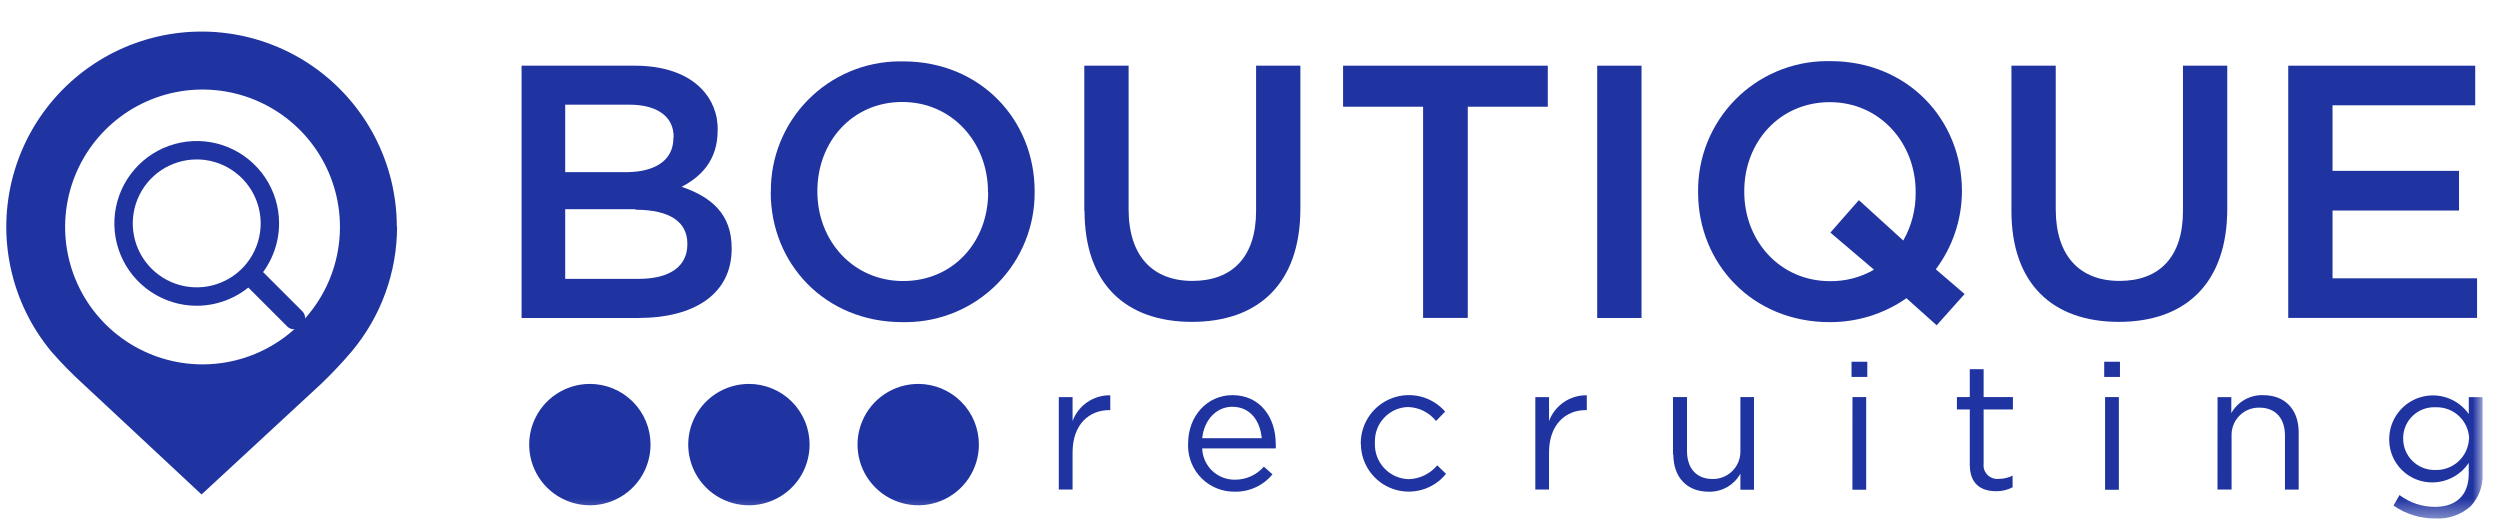
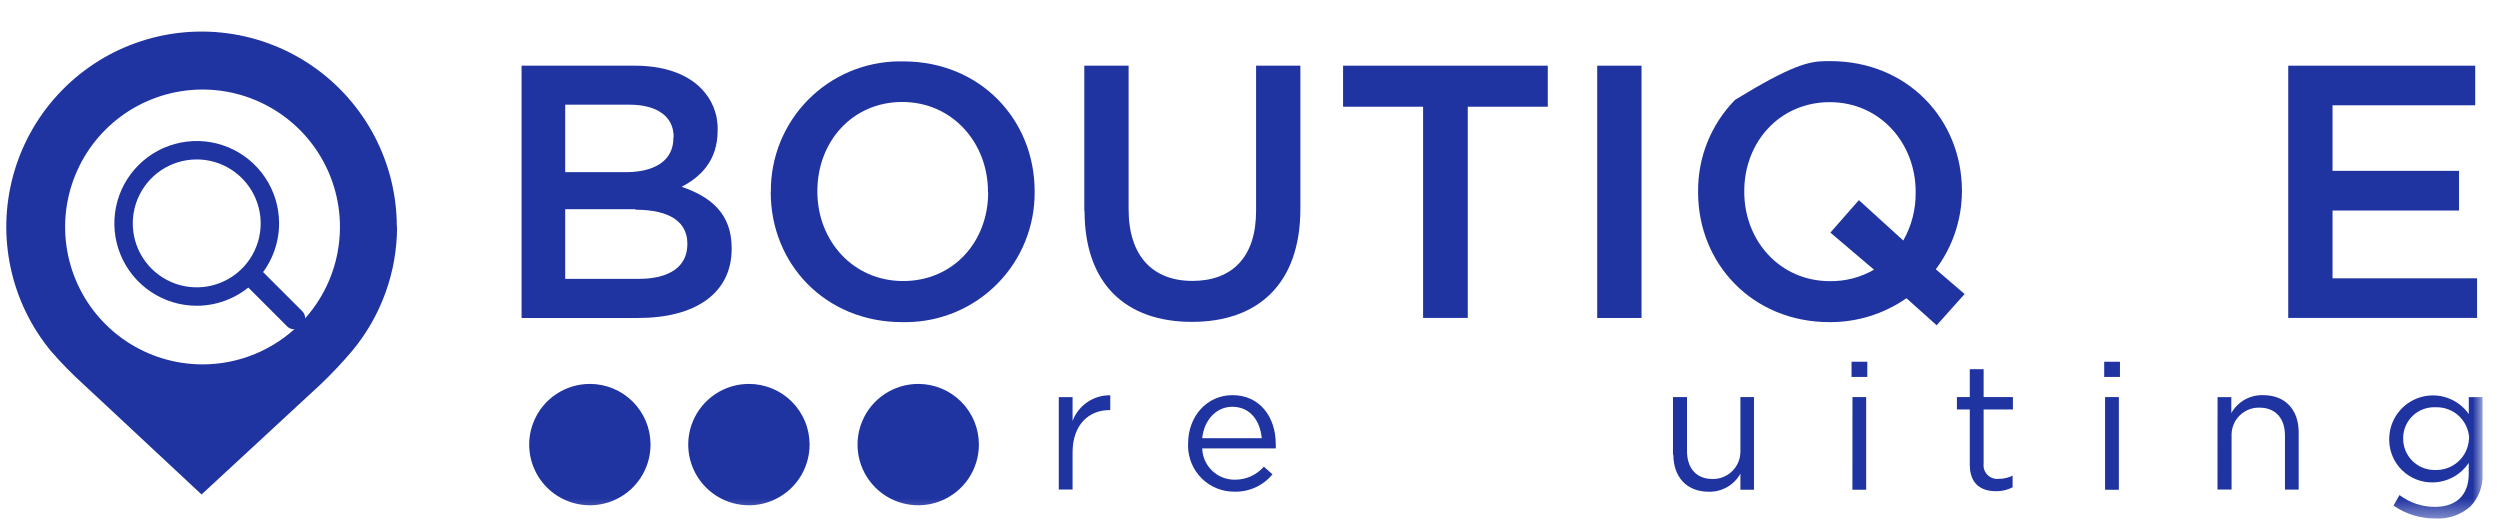
<svg xmlns="http://www.w3.org/2000/svg" width="138" height="29" viewBox="0 0 138 29" fill="none">
  <g id="Group 1000001544">
    <g id="Clip path group">
      <mask id="mask0_1601_9829" style="mask-type:luminance" maskUnits="userSpaceOnUse" x="3" y="0" width="135" height="29">
        <g id="clip-path">
          <path id="Vector" d="M137.028 0.42H3.582V28.621H137.028V0.42Z" fill="white" />
        </g>
      </mask>
      <g mask="url(#mask0_1601_9829)">
        <g id="Group">
          <path id="Vector_2" d="M44.689 24.555C44.686 25.217 44.488 25.864 44.118 26.413C43.748 26.962 43.224 27.389 42.612 27.64C42 27.892 41.327 27.956 40.678 27.825C40.029 27.695 39.434 27.374 38.967 26.905C38.499 26.436 38.182 25.84 38.054 25.19C37.925 24.541 37.993 23.868 38.246 23.257C38.5 22.646 38.93 22.123 39.48 21.756C40.031 21.389 40.678 21.192 41.34 21.192C41.779 21.192 42.214 21.278 42.62 21.446C43.026 21.613 43.396 21.86 43.707 22.17C44.018 22.48 44.264 22.849 44.433 23.255C44.602 23.661 44.689 24.096 44.689 24.535" fill="#1F33A1" />
          <path id="Vector_3" d="M35.91 24.555C35.907 25.217 35.708 25.864 35.339 26.413C34.969 26.962 34.445 27.389 33.833 27.64C33.221 27.892 32.547 27.956 31.899 27.825C31.25 27.695 30.654 27.374 30.187 26.905C29.72 26.436 29.402 25.84 29.274 25.19C29.146 24.541 29.213 23.868 29.467 23.257C29.721 22.646 30.15 22.123 30.701 21.756C31.252 21.389 31.898 21.192 32.56 21.192C33 21.192 33.435 21.278 33.841 21.446C34.247 21.613 34.616 21.86 34.927 22.17C35.238 22.48 35.485 22.849 35.654 23.255C35.822 23.661 35.909 24.096 35.91 24.535" fill="#1F33A1" />
          <path id="Vector_4" d="M54.035 24.555C54.032 25.217 53.833 25.864 53.464 26.413C53.094 26.962 52.57 27.389 51.958 27.64C51.346 27.892 50.672 27.956 50.024 27.825C49.375 27.695 48.779 27.374 48.312 26.905C47.845 26.436 47.527 25.84 47.399 25.19C47.271 24.541 47.338 23.868 47.592 23.257C47.846 22.646 48.275 22.123 48.826 21.756C49.377 21.389 50.023 21.192 50.685 21.192C51.125 21.192 51.56 21.278 51.966 21.446C52.372 21.613 52.741 21.86 53.052 22.17C53.363 22.48 53.61 22.849 53.779 23.255C53.947 23.661 54.034 24.096 54.035 24.535" fill="#1F33A1" />
          <path id="Vector_5" d="M35.077 11.549H31.199V15.393H35.258C36.929 15.393 37.942 14.739 37.942 13.483V13.446C37.942 12.273 37.008 11.577 35.077 11.577M37.185 7.548C37.185 6.457 36.309 5.778 34.736 5.778H31.199V9.503H34.545C36.117 9.503 37.172 8.886 37.172 7.613L37.185 7.548ZM28.791 3.626H35.04C36.629 3.626 37.884 4.063 38.679 4.857C38.985 5.157 39.226 5.517 39.387 5.915C39.547 6.312 39.625 6.738 39.614 7.166V7.207C39.614 8.879 38.659 9.776 37.625 10.311C39.255 10.867 40.388 11.805 40.388 13.695V13.732C40.388 16.219 38.341 17.552 35.237 17.552H28.791V3.626Z" fill="#1F33A1" />
          <path id="Vector_6" d="M54.536 10.619V10.581C54.536 7.876 52.568 5.629 49.802 5.629C47.036 5.629 45.119 7.835 45.119 10.54V10.581C45.119 13.286 47.087 15.513 49.853 15.513C52.62 15.513 54.547 13.347 54.547 10.619M42.551 10.619V10.581C42.534 8.69 43.27 6.87 44.595 5.521C45.92 4.172 47.727 3.405 49.618 3.388H49.853C54.131 3.388 57.112 6.628 57.112 10.55V10.591C57.127 12.481 56.392 14.299 55.069 15.647C53.745 16.995 51.94 17.763 50.051 17.782H49.806C45.528 17.782 42.544 14.538 42.544 10.619" fill="#1F33A1" />
          <path id="Vector_7" d="M59.853 11.642V3.626H62.299V11.549C62.299 14.135 63.633 15.506 65.819 15.506C68.005 15.506 69.336 14.206 69.336 11.642V3.626H71.781V11.522C71.781 15.68 69.435 17.767 65.795 17.767C62.156 17.767 59.867 15.68 59.867 11.642" fill="#1F33A1" />
        </g>
      </g>
    </g>
    <path id="Vector_8" d="M78.555 5.891H74.138V3.626H85.438V5.891H81.021V17.549H78.555V5.891Z" fill="#1F33A1" />
    <path id="Vector_9" d="M90.612 3.626H88.166V17.552H90.612V3.626Z" fill="#1F33A1" />
    <g id="Clip path group_2">
      <mask id="mask1_1601_9829" style="mask-type:luminance" maskUnits="userSpaceOnUse" x="3" y="0" width="135" height="29">
        <g id="clip-path_2">
          <path id="Vector_10" d="M137.028 0.42H3.582V28.621H137.028V0.42Z" fill="white" />
        </g>
      </mask>
      <g mask="url(#mask1_1601_9829)">
        <g id="Group_2">
-           <path id="Vector_11" d="M103.445 14.886L101.037 12.839L102.61 11.048L105.062 13.276C105.521 12.466 105.757 11.549 105.744 10.619V10.581C105.744 7.89 103.77 5.639 101.003 5.639C98.237 5.639 96.283 7.842 96.283 10.547V10.588C96.283 13.293 98.251 15.52 101.017 15.52C101.869 15.531 102.708 15.312 103.445 14.886ZM106.904 17.955L105.236 16.462C103.993 17.328 102.512 17.789 100.996 17.782C96.719 17.782 93.735 14.538 93.735 10.619V10.581C93.725 9.644 93.9 8.713 94.25 7.844C94.6 6.974 95.118 6.182 95.774 5.512C96.431 4.843 97.213 4.31 98.075 3.943C98.938 3.576 99.865 3.382 100.802 3.374H101.037C105.315 3.374 108.299 6.614 108.299 10.537V10.578C108.29 12.124 107.784 13.627 106.856 14.865L108.446 16.23L106.904 17.955Z" fill="#1F33A1" />
-           <path id="Vector_12" d="M111.031 11.642V3.626H113.477V11.549C113.477 14.135 114.81 15.506 116.997 15.506C119.183 15.506 120.5 14.206 120.5 11.642V3.626H122.945V11.522C122.945 15.68 120.599 17.767 116.959 17.767C113.32 17.767 111.031 15.68 111.031 11.642Z" fill="#1F33A1" />
+           <path id="Vector_11" d="M103.445 14.886L101.037 12.839L102.61 11.048L105.062 13.276C105.521 12.466 105.757 11.549 105.744 10.619V10.581C105.744 7.89 103.77 5.639 101.003 5.639C98.237 5.639 96.283 7.842 96.283 10.547V10.588C96.283 13.293 98.251 15.52 101.017 15.52C101.869 15.531 102.708 15.312 103.445 14.886ZM106.904 17.955L105.236 16.462C103.993 17.328 102.512 17.789 100.996 17.782C96.719 17.782 93.735 14.538 93.735 10.619V10.581C93.725 9.644 93.9 8.713 94.25 7.844C94.6 6.974 95.118 6.182 95.774 5.512C98.938 3.576 99.865 3.382 100.802 3.374H101.037C105.315 3.374 108.299 6.614 108.299 10.537V10.578C108.29 12.124 107.784 13.627 106.856 14.865L108.446 16.23L106.904 17.955Z" fill="#1F33A1" />
        </g>
      </g>
    </g>
    <path id="Vector_13" d="M126.311 3.626H136.632V5.812H128.756V9.431H135.738V11.621H128.756V15.363H136.734V17.549H126.311V3.626Z" fill="#1F33A1" />
    <g id="Clip path group_3">
      <mask id="mask2_1601_9829" style="mask-type:luminance" maskUnits="userSpaceOnUse" x="3" y="0" width="135" height="29">
        <g id="clip-path_3">
          <path id="Vector_14" d="M137.028 0.42H3.582V28.621H137.028V0.42Z" fill="white" />
        </g>
      </mask>
      <g mask="url(#mask2_1601_9829)">
        <g id="Group_3">
          <path id="Vector_15" d="M58.445 21.922H59.206V23.239C59.363 22.816 59.648 22.452 60.021 22.198C60.393 21.944 60.836 21.812 61.287 21.82V22.638H61.229C60.113 22.638 59.206 23.436 59.206 24.975V27.021H58.445V21.922Z" fill="#1F33A1" />
          <path id="Vector_16" d="M69.647 24.19C69.568 23.262 69.036 22.454 68.02 22.454C67.133 22.454 66.461 23.194 66.362 24.19H69.647ZM65.585 24.487V24.466C65.585 22.996 66.608 21.812 68.034 21.812C69.541 21.812 70.421 23.017 70.421 24.507C70.428 24.589 70.428 24.671 70.421 24.753H66.362C66.376 25.218 66.572 25.659 66.907 25.981C67.243 26.304 67.691 26.482 68.156 26.479C68.461 26.482 68.762 26.42 69.04 26.296C69.318 26.171 69.566 25.988 69.766 25.759L70.24 26.182C69.986 26.491 69.665 26.738 69.301 26.904C68.937 27.07 68.539 27.151 68.139 27.14C67.806 27.143 67.475 27.08 67.166 26.955C66.858 26.83 66.576 26.645 66.339 26.412C66.101 26.178 65.912 25.899 65.782 25.593C65.652 25.286 65.584 24.956 65.581 24.623C65.581 24.579 65.581 24.531 65.581 24.487" fill="#1F33A1" />
-           <path id="Vector_17" d="M75.114 24.511V24.477C75.112 23.935 75.276 23.405 75.583 22.959C75.891 22.513 76.327 22.172 76.834 21.98C77.341 21.789 77.894 21.758 78.419 21.89C78.945 22.022 79.417 22.312 79.773 22.72L79.269 23.238C79.082 23.005 78.847 22.814 78.58 22.681C78.312 22.548 78.019 22.475 77.72 22.468C77.473 22.474 77.23 22.53 77.004 22.631C76.779 22.733 76.575 22.878 76.406 23.058C76.236 23.238 76.104 23.449 76.016 23.68C75.929 23.912 75.888 24.158 75.895 24.405V24.463C75.875 24.968 76.056 25.46 76.398 25.832C76.74 26.204 77.215 26.426 77.72 26.448H77.775C78.074 26.439 78.367 26.366 78.636 26.235C78.905 26.104 79.142 25.917 79.334 25.687L79.821 26.155C79.479 26.579 79.013 26.887 78.489 27.036C77.964 27.186 77.406 27.169 76.892 26.989C76.377 26.809 75.93 26.474 75.614 26.031C75.296 25.587 75.124 25.056 75.121 24.511" fill="#1F33A1" />
-           <path id="Vector_18" d="M84.75 21.922H85.507V23.239C85.665 22.816 85.95 22.452 86.324 22.198C86.697 21.944 87.14 21.812 87.591 21.82V22.638H87.53C86.418 22.638 85.507 23.436 85.507 24.975V27.021H84.75V21.922Z" fill="#1F33A1" />
          <path id="Vector_19" d="M92.349 25.087V21.918H93.123V24.899C93.123 25.847 93.638 26.441 94.535 26.441C94.935 26.447 95.32 26.295 95.608 26.017C95.896 25.74 96.062 25.36 96.07 24.96C96.07 24.923 96.07 24.889 96.07 24.851V21.918H96.82V27.034H96.07V26.147C95.897 26.457 95.643 26.713 95.335 26.889C95.028 27.064 94.678 27.152 94.323 27.143C93.089 27.143 92.369 26.315 92.369 25.097" fill="#1F33A1" />
        </g>
      </g>
    </g>
    <path id="Vector_20" d="M102.256 21.919H103.013V27.035H102.253L102.256 21.919ZM102.205 19.968H103.075V20.807H102.205V19.968Z" fill="#1F33A1" />
    <g id="Clip path group_4">
      <mask id="mask3_1601_9829" style="mask-type:luminance" maskUnits="userSpaceOnUse" x="3" y="0" width="135" height="29">
        <g id="clip-path_4">
          <path id="Vector_21" d="M137.028 0.42H3.582V28.621H137.028V0.42Z" fill="white" />
        </g>
      </mask>
      <g mask="url(#mask3_1601_9829)">
        <g id="Group_4">
          <path id="Vector_22" d="M108.732 25.671V22.601H108.022V21.919H108.732V20.381H109.496V21.919H111.113V22.601H109.496V25.582C109.483 25.681 109.489 25.781 109.514 25.878C109.54 25.974 109.584 26.064 109.645 26.143C109.705 26.222 109.781 26.288 109.867 26.337C109.953 26.387 110.049 26.419 110.147 26.432C110.216 26.442 110.287 26.442 110.355 26.432C110.613 26.431 110.866 26.37 111.096 26.254V26.899C110.811 27.046 110.495 27.12 110.175 27.114C109.356 27.114 108.735 26.711 108.735 25.674" fill="#1F33A1" />
        </g>
      </g>
    </g>
    <path id="Vector_23" d="M116.2 21.919H116.961V27.035H116.2V21.919ZM116.152 19.968H117.022V20.807H116.152V19.968Z" fill="#1F33A1" />
    <g id="Clip path group_5">
      <mask id="mask4_1601_9829" style="mask-type:luminance" maskUnits="userSpaceOnUse" x="3" y="0" width="135" height="29">
        <g id="clip-path_5">
          <path id="Vector_24" d="M137.028 0.42H3.582V28.621H137.028V0.42Z" fill="white" />
        </g>
      </mask>
      <g mask="url(#mask4_1601_9829)">
        <g id="Group_5">
          <path id="Vector_25" d="M122.409 21.922H123.169V22.805C123.343 22.493 123.6 22.235 123.911 22.06C124.222 21.885 124.576 21.799 124.933 21.813C126.167 21.813 126.887 22.642 126.887 23.859V27.025H126.13V24.044C126.13 23.095 125.615 22.502 124.718 22.502C124.521 22.497 124.325 22.532 124.141 22.603C123.957 22.674 123.789 22.781 123.647 22.917C123.504 23.053 123.39 23.216 123.31 23.397C123.231 23.577 123.187 23.771 123.183 23.969C123.183 24.013 123.183 24.057 123.183 24.102V27.021H122.405L122.409 21.922Z" fill="#1F33A1" />
          <path id="Vector_26" d="M136.297 24.231V24.21C136.29 23.975 136.236 23.744 136.139 23.53C136.042 23.316 135.904 23.123 135.732 22.962C135.56 22.801 135.359 22.676 135.138 22.594C134.918 22.511 134.684 22.473 134.449 22.481H134.421C134.197 22.473 133.974 22.509 133.764 22.587C133.554 22.665 133.361 22.784 133.197 22.937C133.033 23.09 132.901 23.273 132.808 23.477C132.715 23.681 132.663 23.901 132.655 24.125V24.207C132.652 24.663 132.83 25.102 133.149 25.427C133.469 25.752 133.904 25.938 134.36 25.943H134.411C134.889 25.962 135.354 25.792 135.706 25.468C136.058 25.145 136.267 24.695 136.287 24.217M132.112 27.921L132.453 27.328C133.019 27.754 133.71 27.983 134.418 27.979C135.544 27.979 136.274 27.359 136.274 26.165V25.551C136.054 25.881 135.756 26.151 135.407 26.339C135.058 26.527 134.668 26.627 134.271 26.629C133.961 26.632 133.654 26.575 133.366 26.459C133.078 26.344 132.816 26.173 132.594 25.957C132.373 25.74 132.196 25.482 132.074 25.197C131.952 24.912 131.887 24.606 131.884 24.296V24.221C131.888 23.709 132.055 23.212 132.36 22.801C132.666 22.39 133.094 22.087 133.582 21.935C134.071 21.783 134.596 21.791 135.08 21.956C135.564 22.122 135.983 22.437 136.277 22.856V21.922H137.038V26.134C137.056 26.463 137.008 26.793 136.896 27.103C136.784 27.413 136.611 27.697 136.386 27.938C136.123 28.175 135.816 28.357 135.482 28.474C135.149 28.591 134.795 28.641 134.442 28.621C133.614 28.63 132.803 28.382 132.123 27.911" fill="#1F33A1" />
        </g>
      </g>
    </g>
    <path id="Vector_27" d="M11.167 20.114C9.667 20.111 8.202 19.664 6.956 18.829C5.711 17.994 4.74 16.808 4.168 15.422C3.596 14.035 3.448 12.511 3.742 11.04C4.036 9.569 4.76 8.219 5.821 7.159C6.883 6.1 8.235 5.379 9.706 5.087C11.177 4.796 12.701 4.947 14.087 5.521C15.472 6.096 16.656 7.068 17.489 8.315C18.322 9.562 18.766 11.028 18.766 12.528C18.766 13.525 18.57 14.513 18.188 15.434C17.805 16.355 17.245 17.192 16.54 17.897C15.834 18.602 14.996 19.16 14.074 19.54C13.152 19.921 12.164 20.116 11.167 20.114ZM21.904 12.518C21.904 10.788 21.487 9.084 20.689 7.55C19.892 6.015 18.736 4.695 17.321 3.7C15.906 2.706 14.272 2.067 12.558 1.838C10.843 1.608 9.099 1.794 7.472 2.381C5.844 2.967 4.382 3.936 3.209 5.207C2.035 6.477 1.184 8.012 0.729 9.68C0.273 11.349 0.225 13.102 0.59 14.793C0.955 16.484 1.721 18.062 2.824 19.394C3.374 20.028 3.962 20.628 4.584 21.192L11.126 27.294L17.723 21.192C18.322 20.619 18.891 20.015 19.428 19.384C21.039 17.452 21.92 15.016 21.918 12.501" fill="#1F33A1" />
    <path id="Vector_28" d="M10.859 8.801C10.161 8.801 9.478 9.008 8.897 9.396C8.316 9.784 7.864 10.336 7.597 10.982C7.33 11.627 7.261 12.337 7.397 13.022C7.534 13.707 7.871 14.336 8.365 14.829C8.86 15.323 9.489 15.659 10.175 15.794C10.86 15.93 11.57 15.859 12.215 15.59C12.86 15.322 13.411 14.869 13.798 14.287C14.185 13.706 14.391 13.023 14.389 12.324C14.386 11.389 14.012 10.494 13.351 9.834C12.69 9.174 11.794 8.802 10.859 8.801ZM10.859 16.878C9.96 16.878 9.081 16.611 8.334 16.112C7.586 15.612 7.004 14.903 6.659 14.072C6.315 13.242 6.224 12.328 6.399 11.446C6.574 10.565 7.007 9.754 7.642 9.118C8.277 8.482 9.086 8.049 9.968 7.872C10.85 7.696 11.764 7.785 12.594 8.128C13.425 8.471 14.136 9.053 14.636 9.8C15.137 10.547 15.405 11.425 15.406 12.324C15.406 13.53 14.927 14.688 14.075 15.541C13.222 16.395 12.066 16.876 10.859 16.878Z" fill="#1F33A1" />
    <path id="Vector_29" d="M16.692 17.921L16.59 18.023C16.492 18.12 16.36 18.174 16.223 18.174C16.086 18.174 15.954 18.12 15.857 18.023L13.691 15.857C13.594 15.76 13.54 15.628 13.54 15.491C13.54 15.353 13.594 15.222 13.691 15.124L13.793 15.022C13.891 14.925 14.022 14.871 14.16 14.871C14.297 14.871 14.428 14.925 14.526 15.022L16.692 17.188C16.789 17.285 16.843 17.417 16.843 17.554C16.843 17.691 16.789 17.823 16.692 17.921Z" fill="#1F33A1" />
  </g>
</svg>